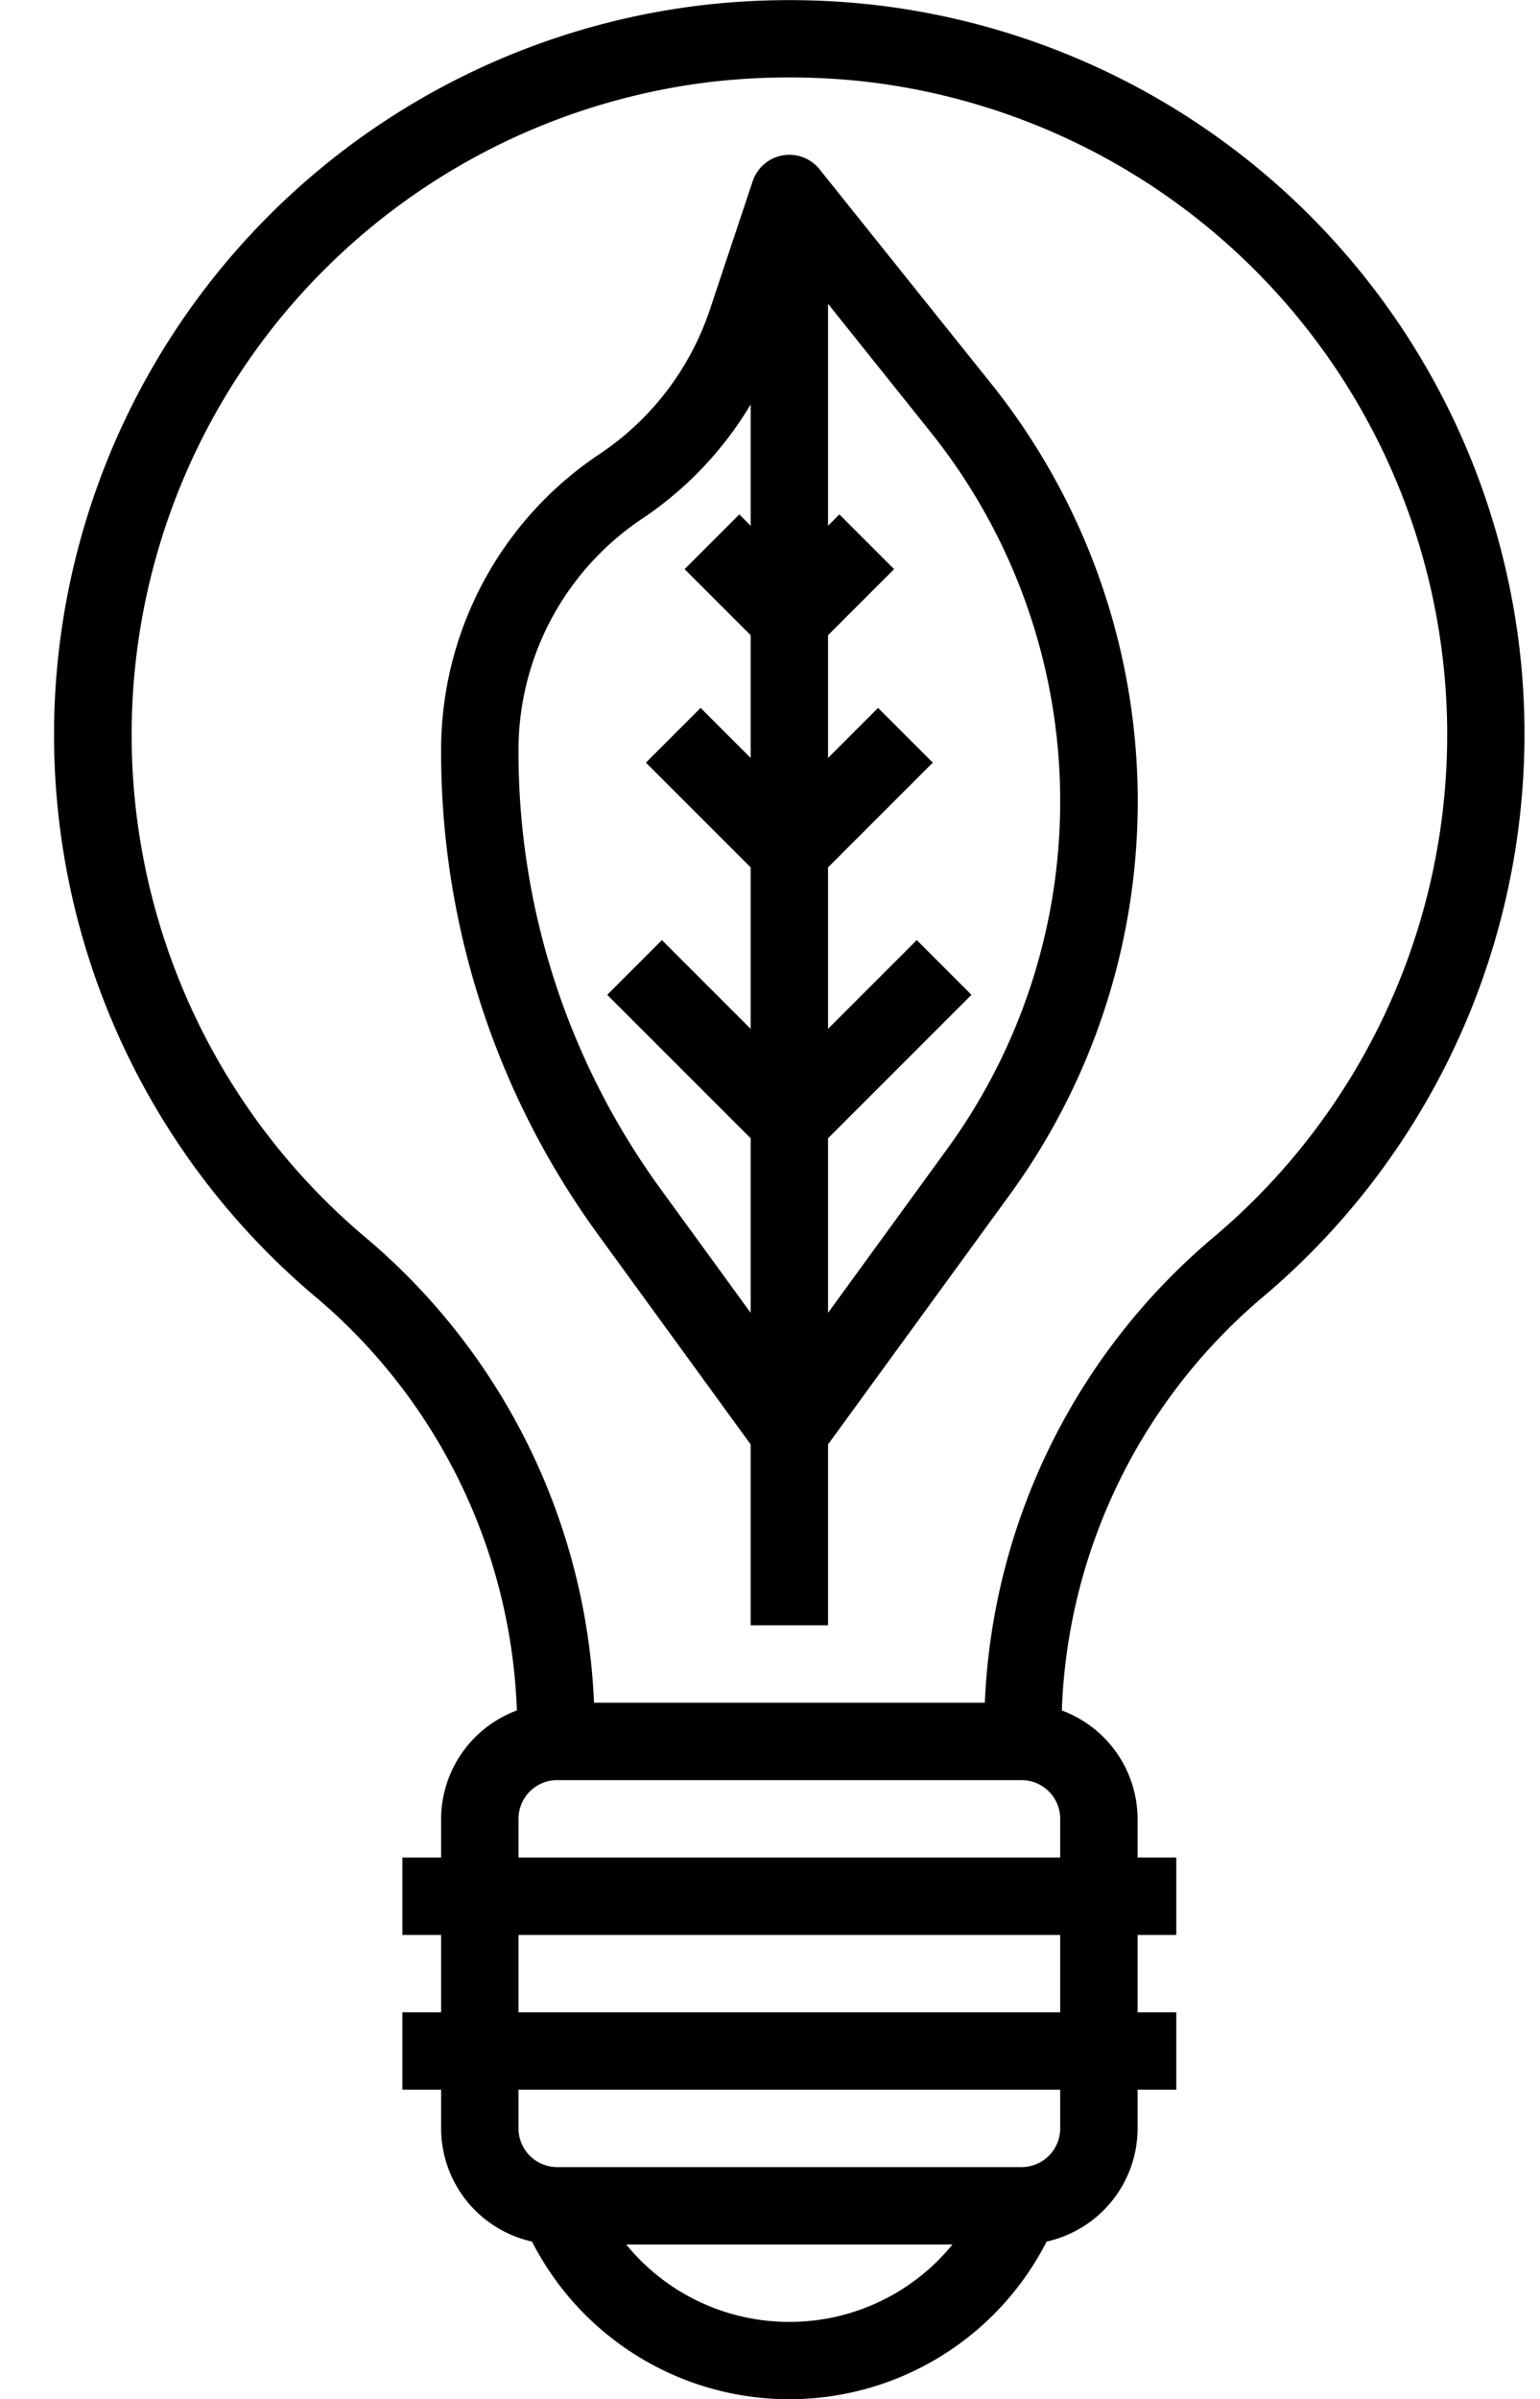
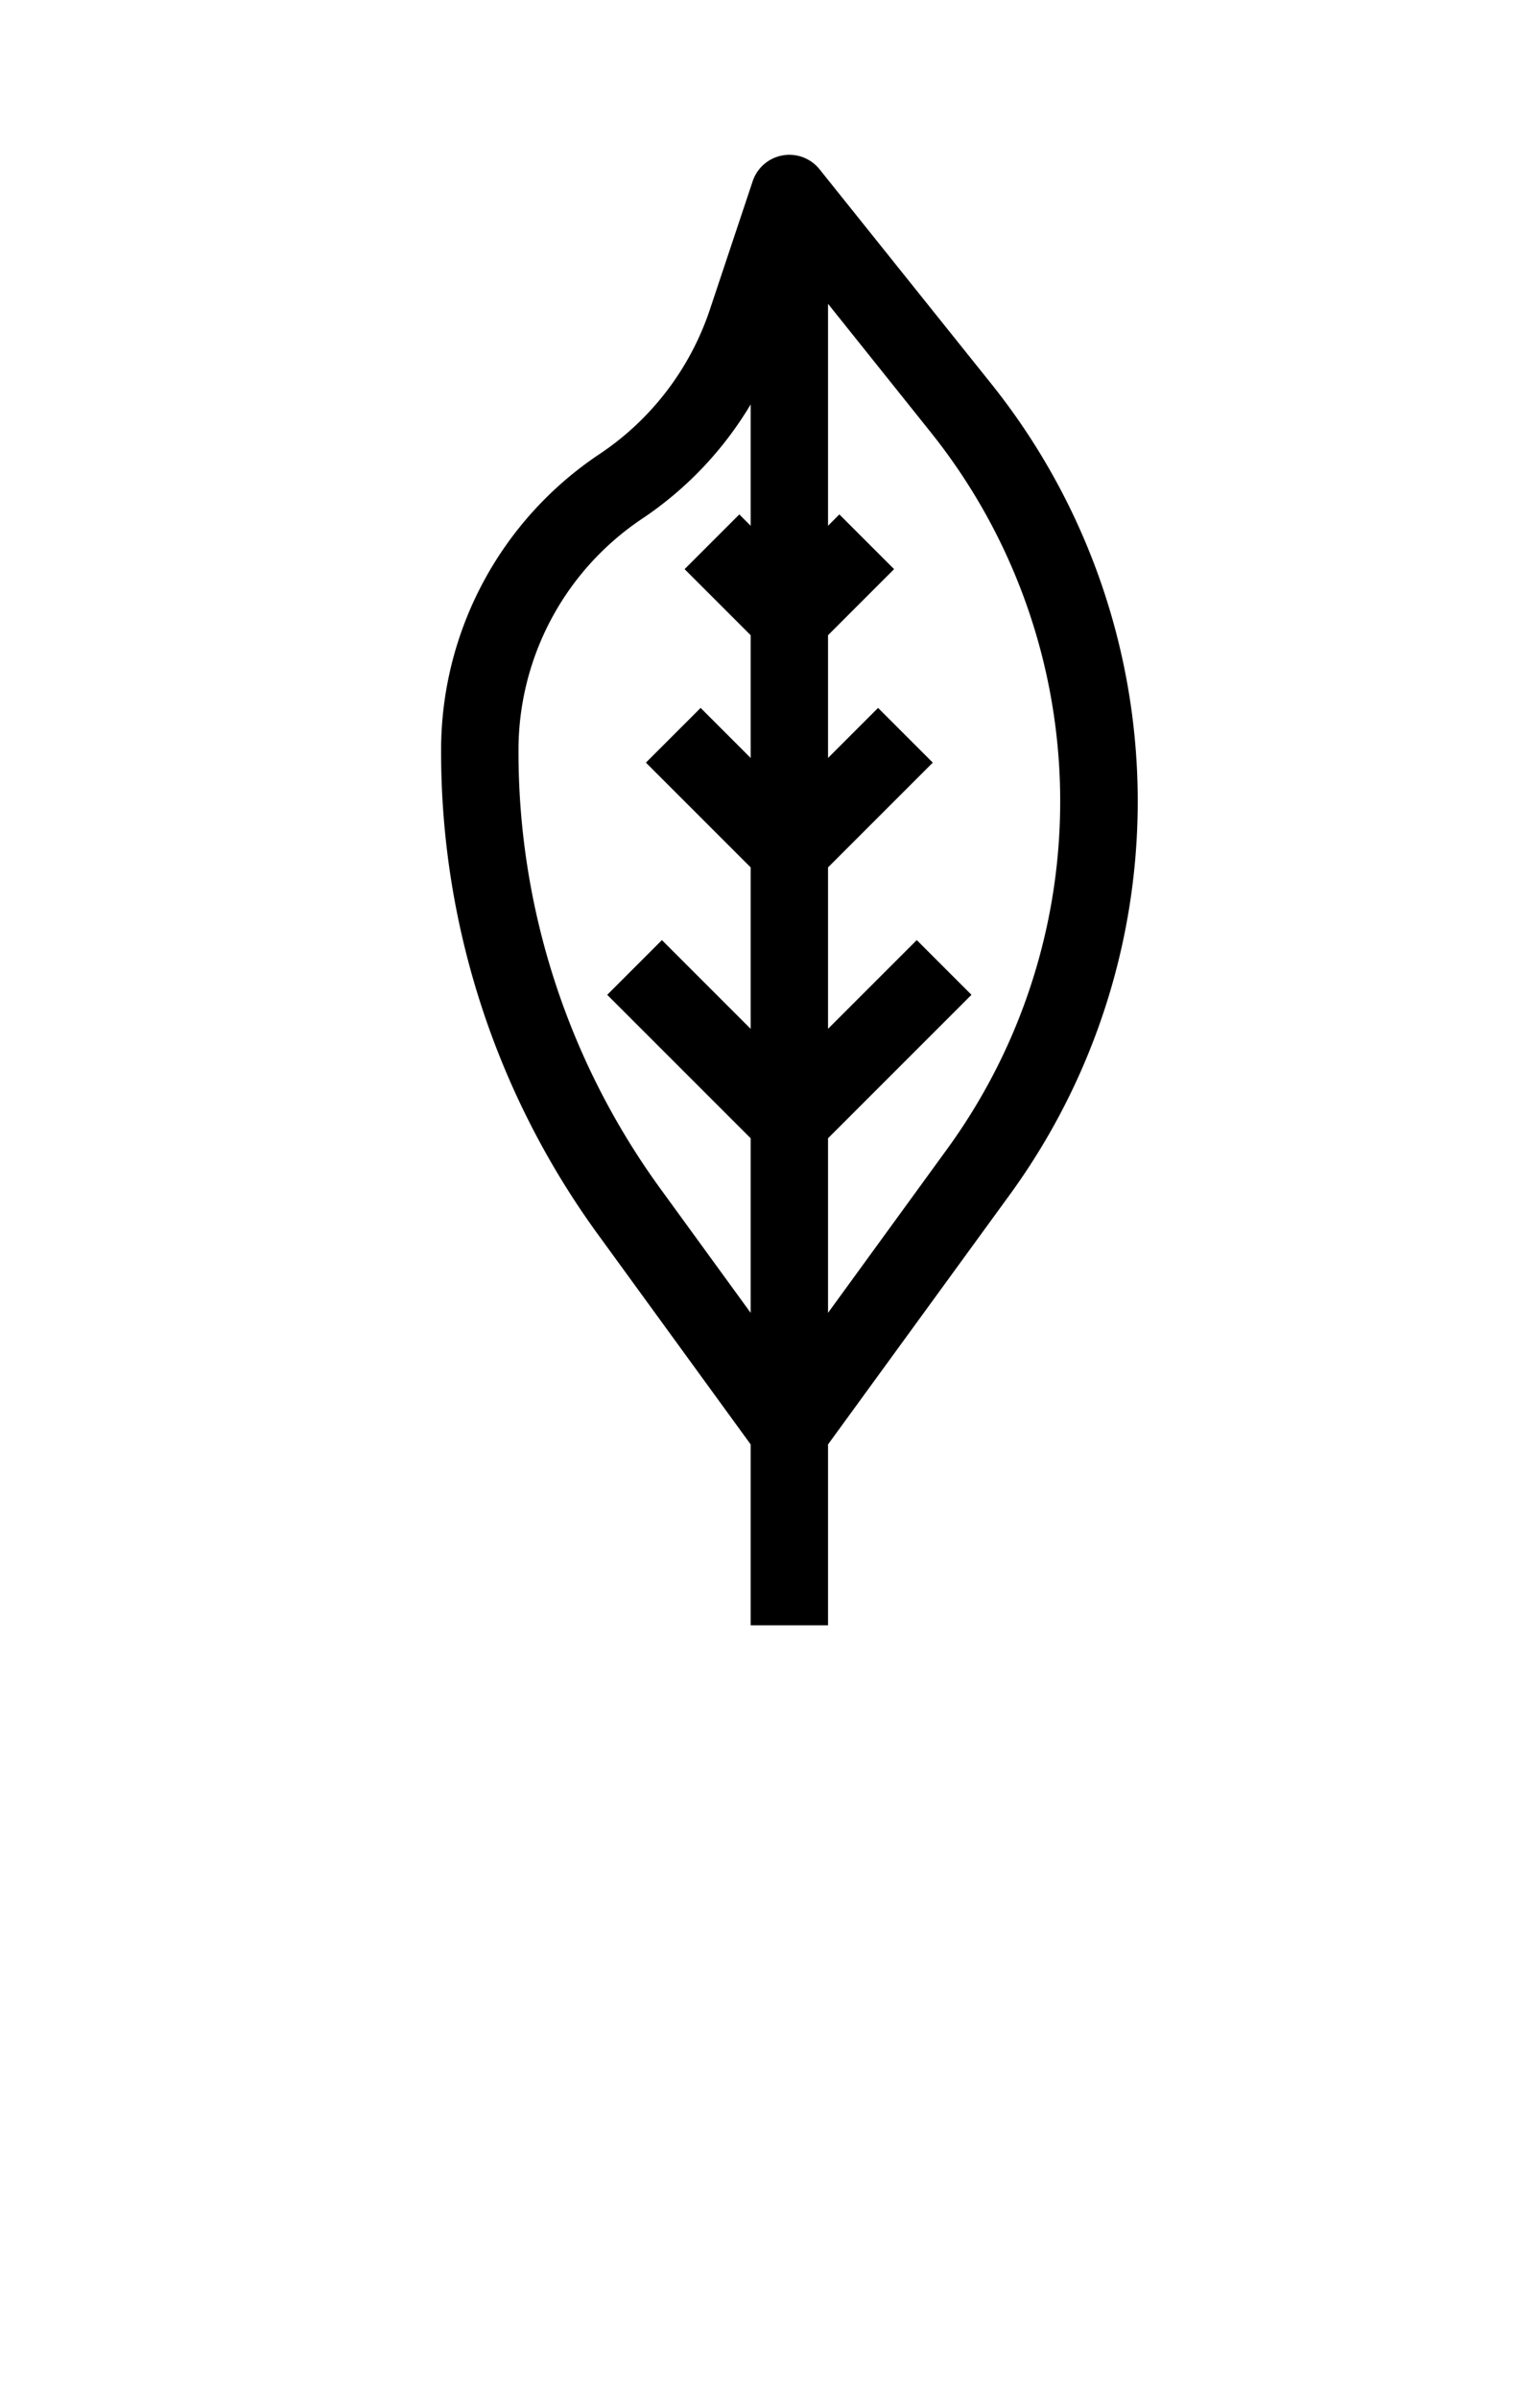
<svg xmlns="http://www.w3.org/2000/svg" data-name="Layer 3" height="62.0" preserveAspectRatio="xMidYMid meet" version="1.0" viewBox="11.6 1.0 39.8 62.0" width="39.8" zoomAndPan="magnify">
  <g id="change1_1">
-     <path d="M50.928,18.324a18.976,18.976,0,0,0-16.757-17.2,19.577,19.577,0,0,0-4.342,0,18.987,18.987,0,0,0-10,33.451A14.661,14.661,0,0,1,24.958,45.2,3,3,0,0,0,23,48v1H22v2h1v2H22v2h1v1a3,3,0,0,0,2.349,2.924,7.464,7.464,0,0,0,13.3,0A3,3,0,0,0,41,56V55h1V53H41V51h1V49H41V48a3,3,0,0,0-1.958-2.8,14.661,14.661,0,0,1,5.126-10.625A19.038,19.038,0,0,0,50.928,18.324ZM32,61a5.429,5.429,0,0,1-4.216-2h8.432A5.429,5.429,0,0,1,32,61Zm7-5a1,1,0,0,1-1,1H26a1,1,0,0,1-1-1V55H39Zm0-3H25V51H39ZM25,49V48a1,1,0,0,1,1-1H38a1,1,0,0,1,1,1v1ZM42.887,33.036A16.648,16.648,0,0,0,37.052,45h-10.1a16.648,16.648,0,0,0-5.835-11.964A16.987,16.987,0,0,1,30.05,3.108a17.781,17.781,0,0,1,3.9,0,16.987,16.987,0,0,1,8.937,29.928Z" fill="inherit" />
-   </g>
+     </g>
  <g id="change1_2">
    <path d="M32.781,5.375a1,1,0,0,0-1.729.309l-1.11,3.328A7.246,7.246,0,0,1,27.1,12.73,9.193,9.193,0,0,0,23,20.394a21.186,21.186,0,0,0,4.077,12.537L31,38.325V43h2V38.325l4.7-6.457a17.273,17.273,0,0,0-.481-20.95ZM28.694,31.754A19.191,19.191,0,0,1,25,20.394a7.194,7.194,0,0,1,3.211-6A9.259,9.259,0,0,0,31,11.451v3.135l-.293-.293-1.414,1.414L31,17.414v3.172l-1.293-1.293-1.414,1.414L31,23.414v4.172l-2.293-2.293-1.414,1.414L31,30.414v4.511Zm7.385-1.063L33,34.925V30.414l3.707-3.707-1.414-1.414L33,27.586V23.414l2.707-2.707-1.414-1.414L33,20.586V17.414l1.707-1.707-1.414-1.414L33,14.586V8.851l2.652,3.316a15.271,15.271,0,0,1,.427,18.524Z" fill="inherit" />
  </g>
</svg>